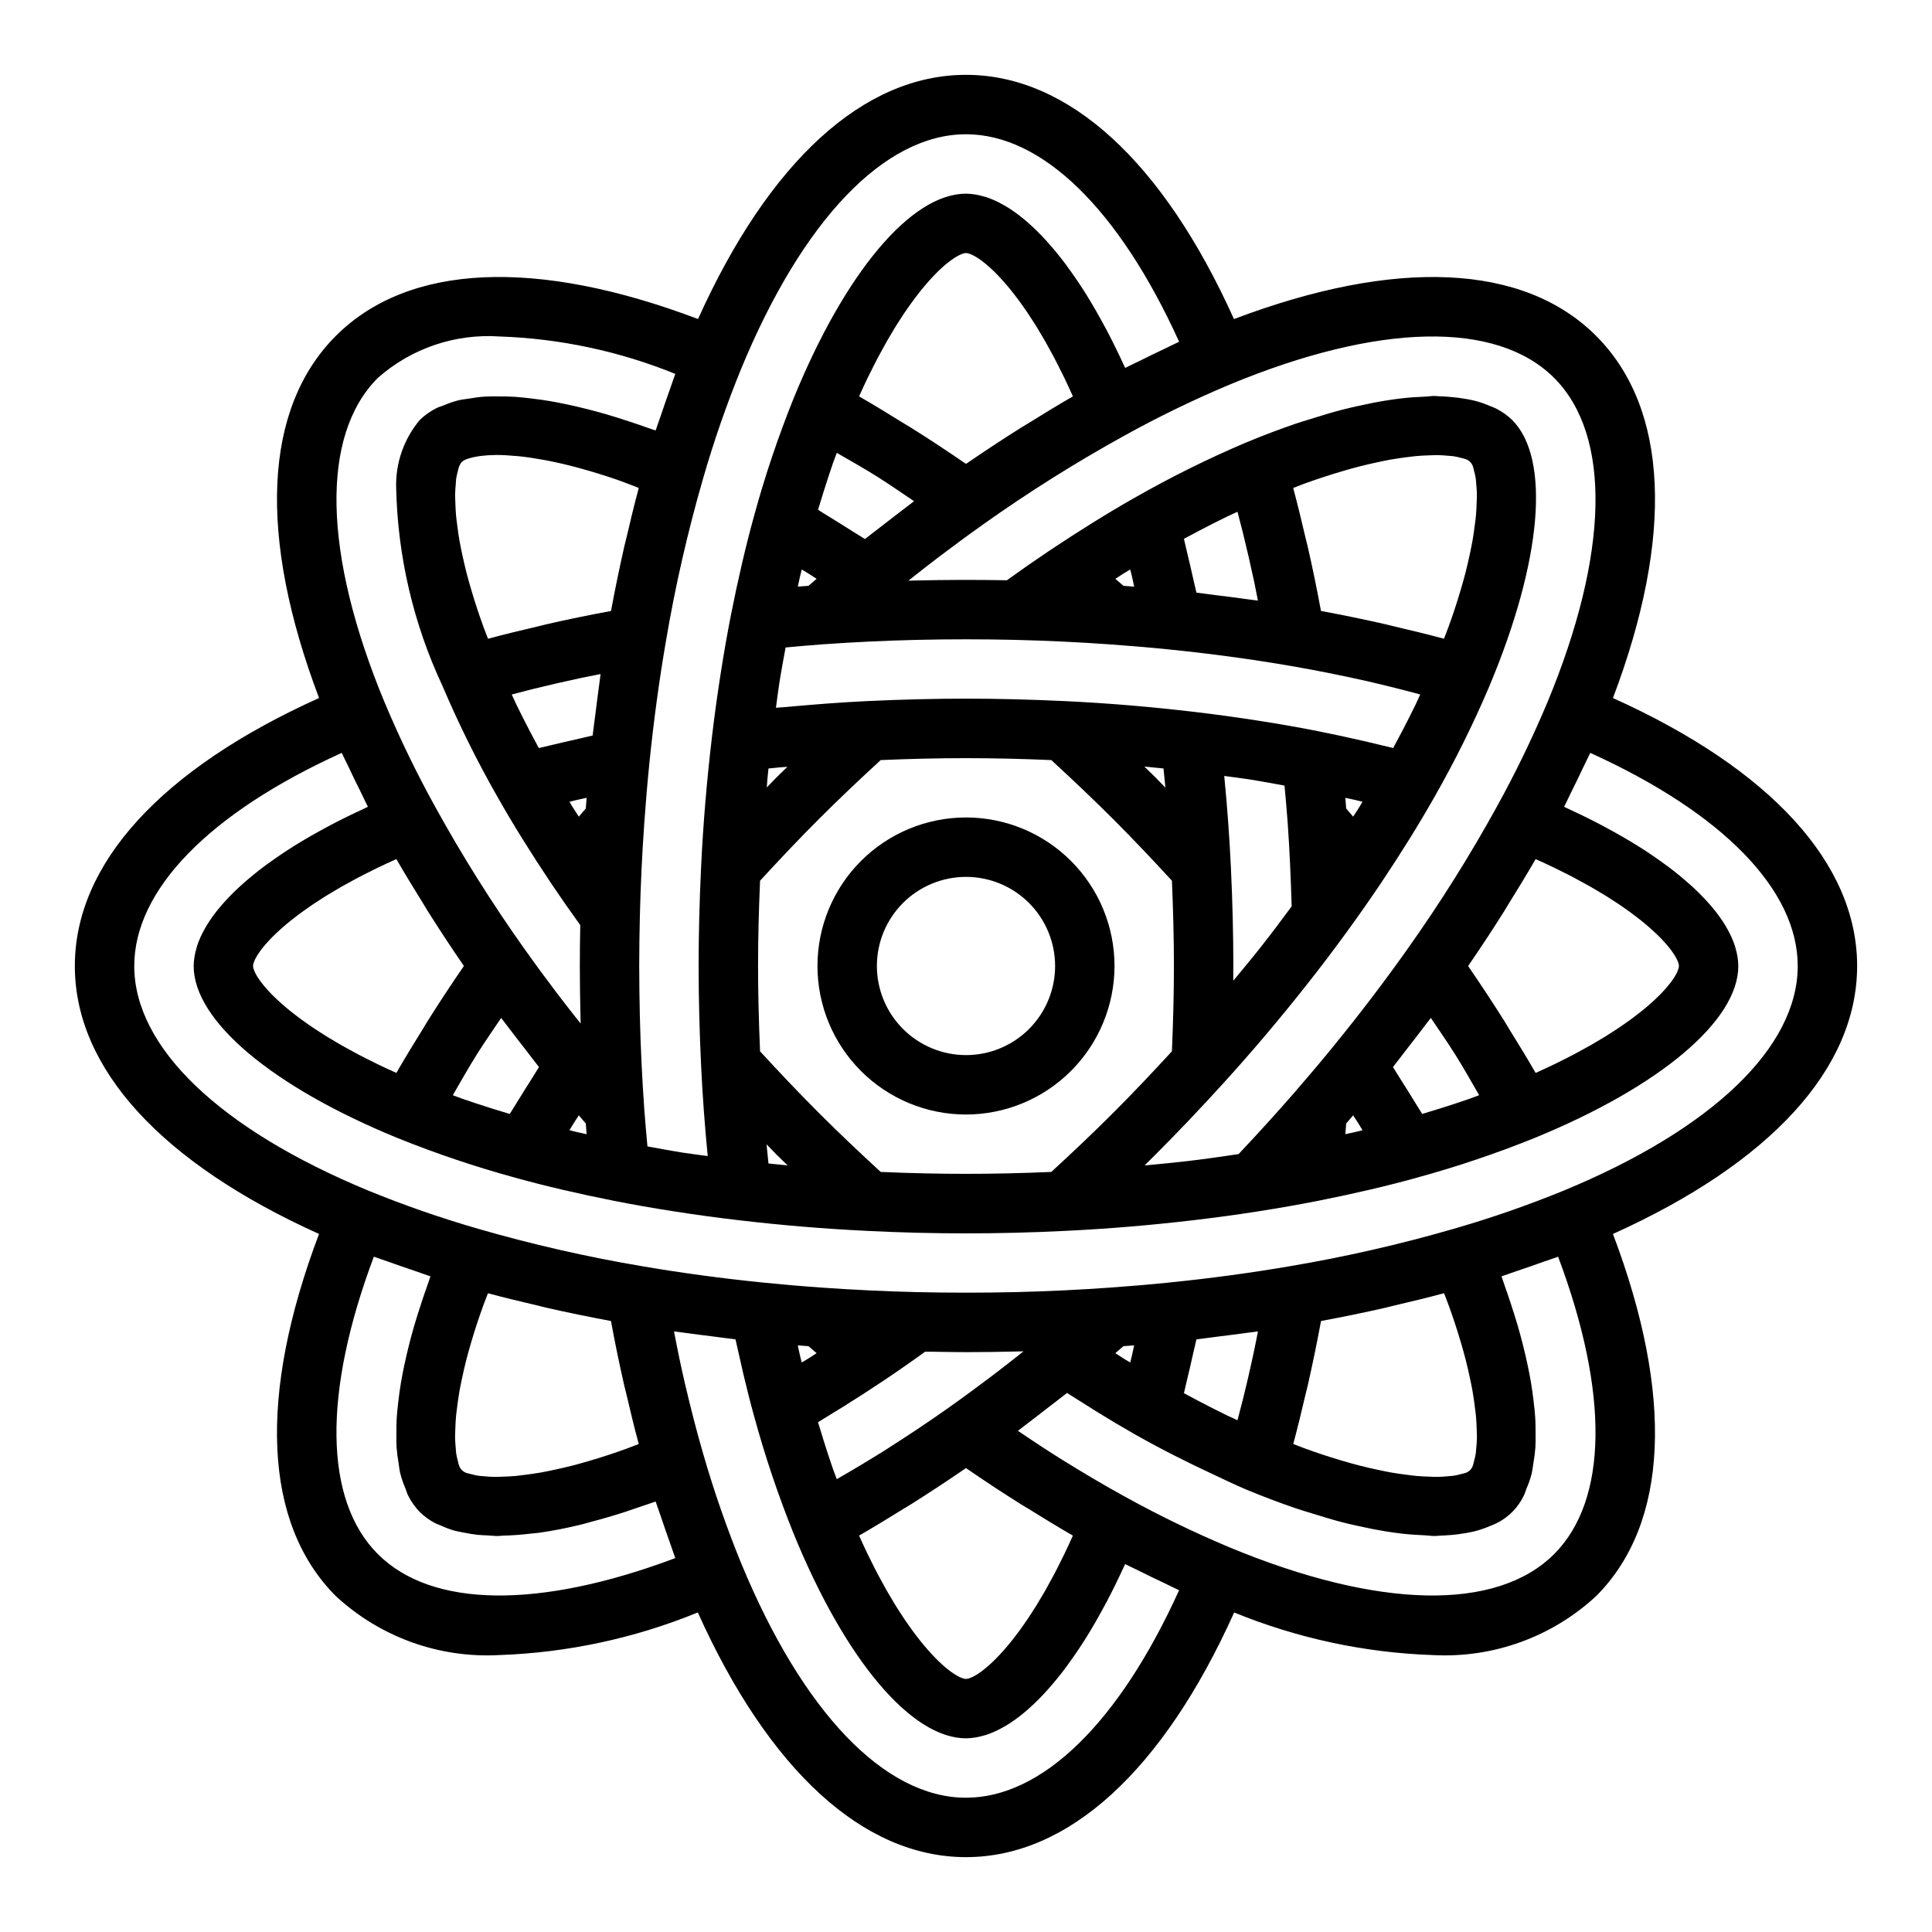
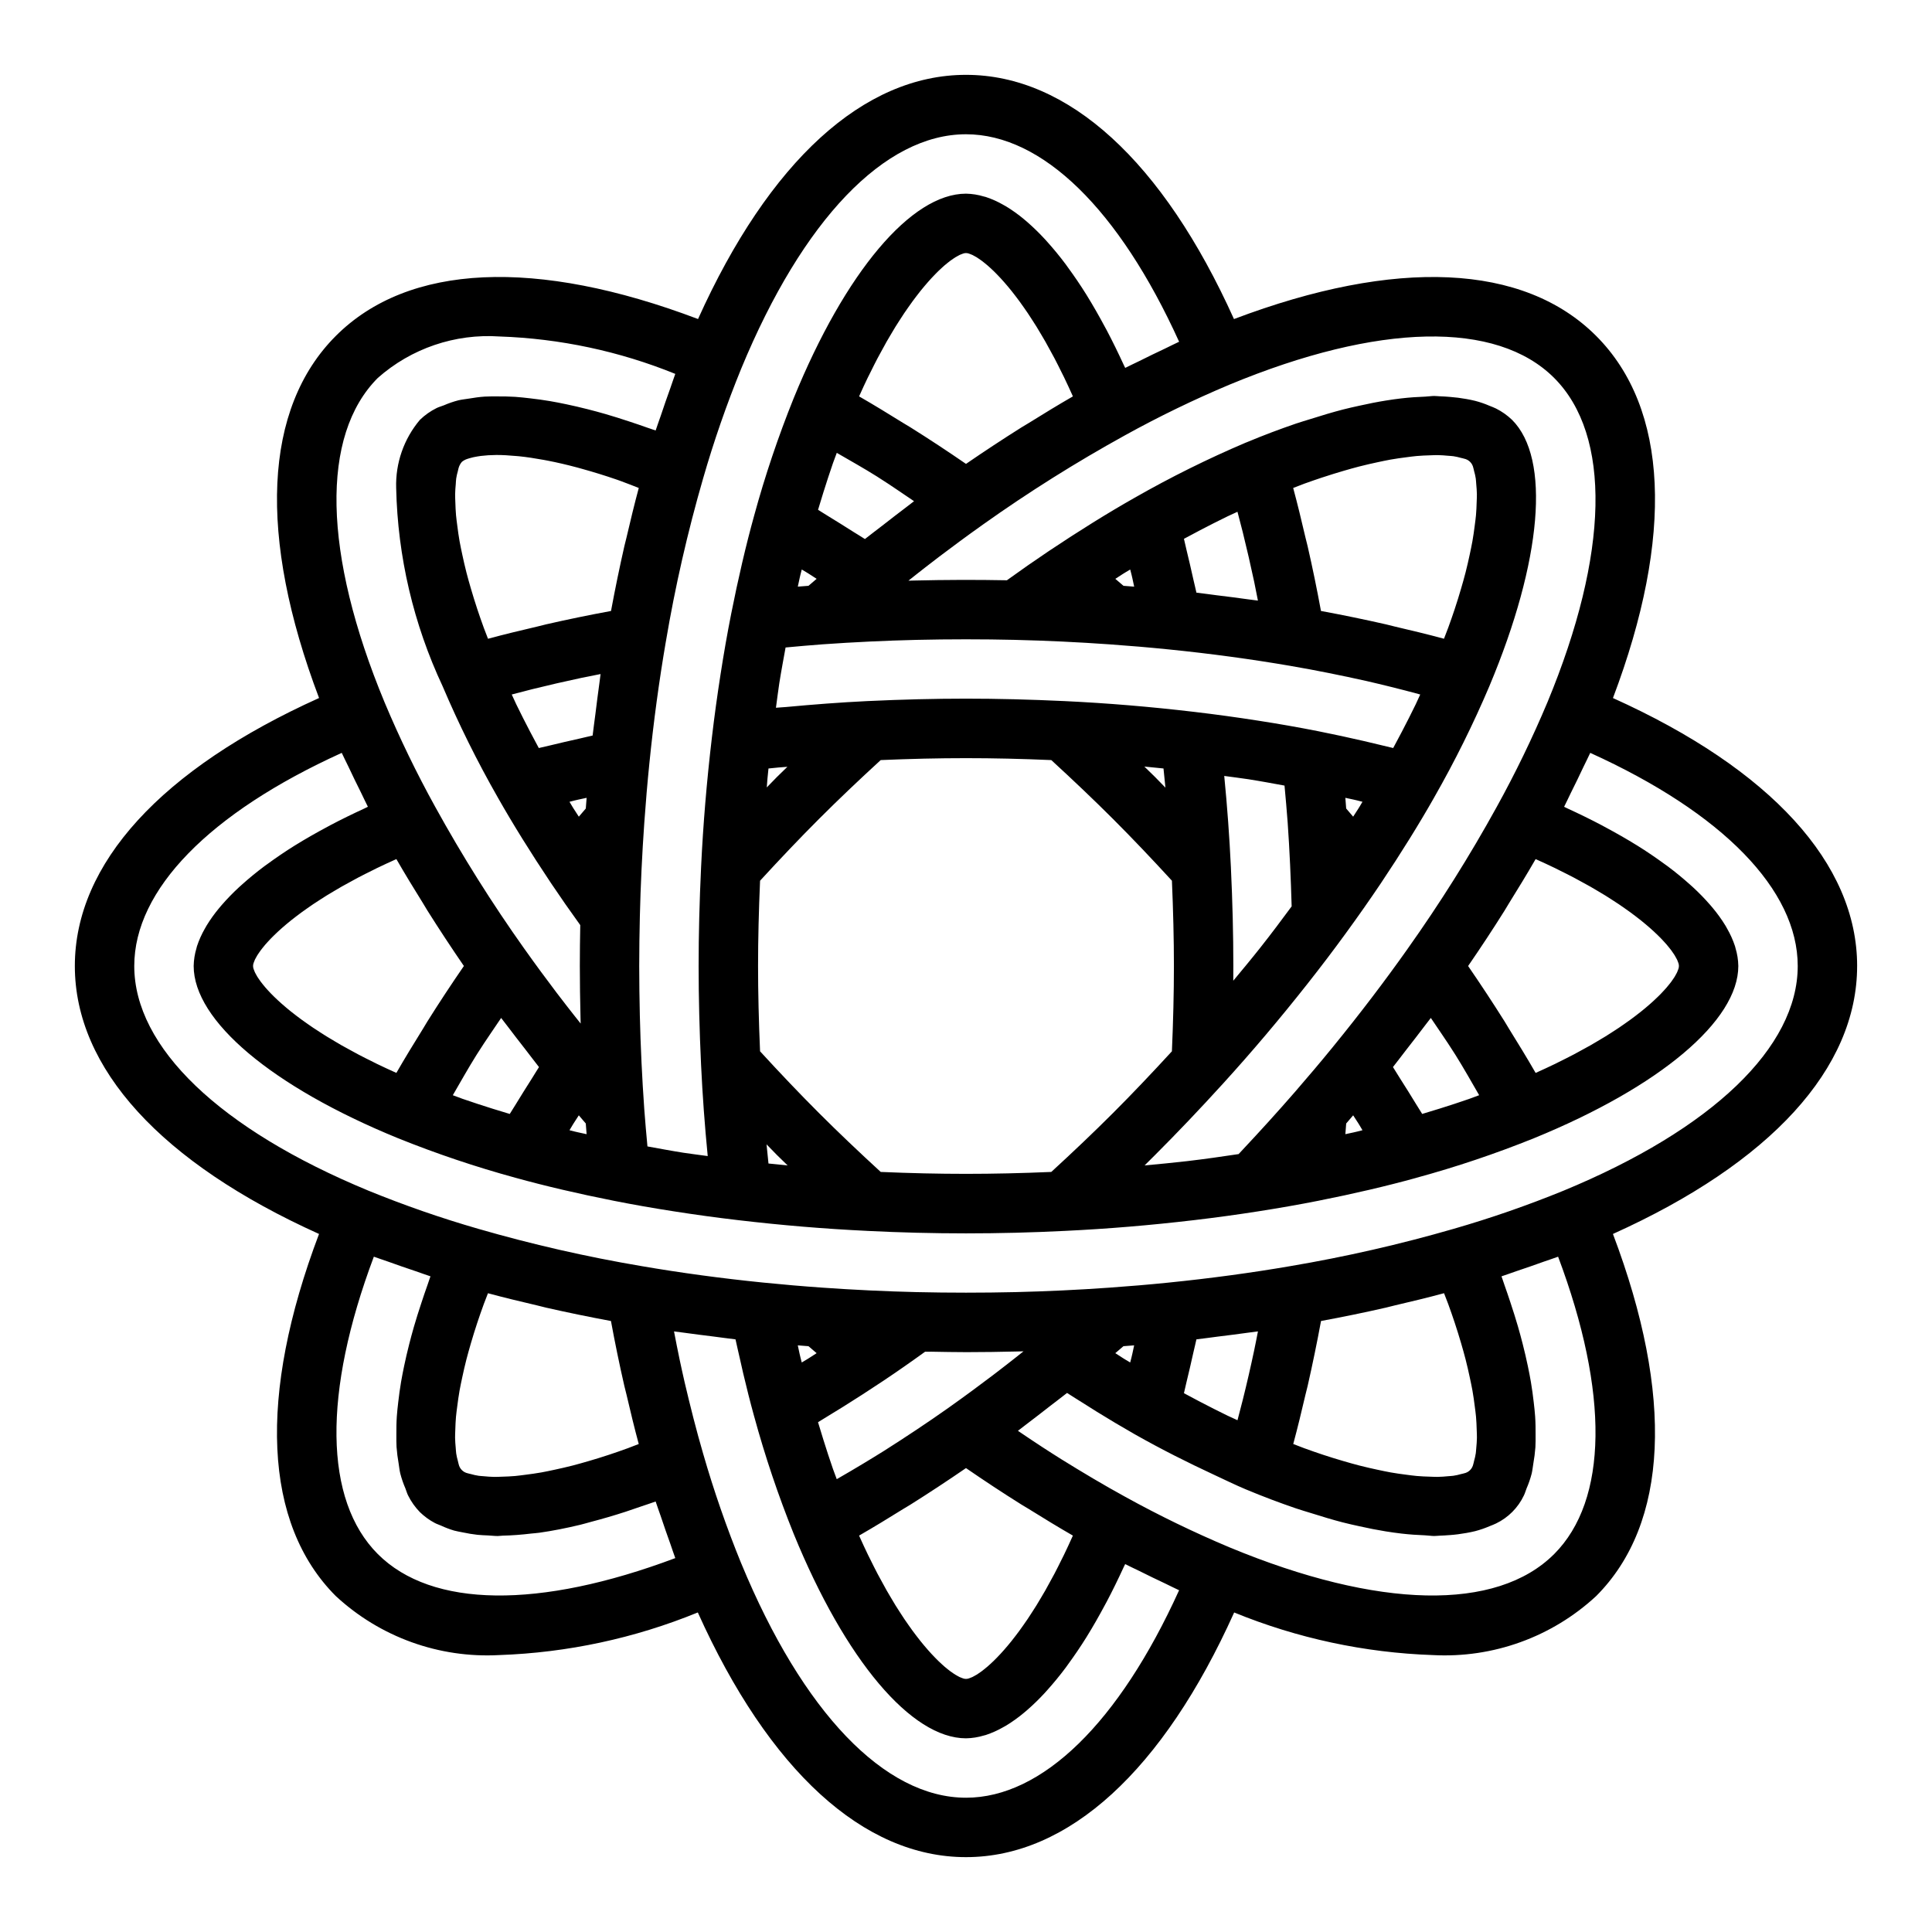
<svg xmlns="http://www.w3.org/2000/svg" fill="#000000" width="800px" height="800px" version="1.1" viewBox="144 144 512 512">
  <g>
    <path d="m636.16 400c0-27.137-22.922-52.172-64.711-71.012 16.227-42.871 14.73-76.793-4.461-95.977-19.184-19.188-53.094-20.684-95.973-4.457-18.844-41.793-43.879-64.719-71.016-64.719s-52.172 22.922-71.012 64.711c-42.871-16.227-76.785-14.727-95.977 4.461-19.191 19.184-20.688 53.102-4.457 95.973-41.793 18.844-64.719 43.879-64.719 71.02 0 27.137 22.922 52.172 64.711 71.012-16.227 42.871-14.73 76.789 4.461 95.977h0.004c11.719 10.855 27.344 16.492 43.293 15.621 18.07-0.625 35.887-4.449 52.625-11.293 18.848 41.871 43.906 64.844 71.07 64.844s52.223-22.973 71.07-64.84h-0.004c16.738 6.844 34.555 10.668 52.625 11.289 15.953 0.867 31.574-4.769 43.297-15.621 19.191-19.188 20.688-53.105 4.461-95.977 41.785-18.84 64.711-43.875 64.711-71.012zm-78.902-25.359c1.293 0.637 2.57 1.273 3.769 1.902 0.609 0.32 1.164 0.633 1.75 0.953 0.902 0.488 1.816 0.98 2.664 1.461 0.621 0.355 1.195 0.703 1.789 1.051 0.746 0.441 1.5 0.883 2.203 1.316 0.574 0.355 1.109 0.703 1.652 1.055 0.648 0.414 1.297 0.832 1.902 1.238 0.523 0.352 1.016 0.695 1.508 1.043 0.559 0.391 1.117 0.781 1.641 1.168 0.465 0.34 0.902 0.672 1.336 1.004 0.492 0.375 0.973 0.746 1.43 1.113 0.402 0.324 0.789 0.641 1.164 0.957 0.418 0.352 0.828 0.699 1.211 1.039 0.348 0.305 0.684 0.609 1.004 0.906 0.359 0.332 0.695 0.656 1.023 0.973 0.289 0.281 0.574 0.562 0.84 0.836 0.305 0.312 0.586 0.617 0.859 0.918 0.227 0.25 0.457 0.5 0.664 0.738 0.254 0.297 0.48 0.578 0.703 0.859 0.176 0.219 0.355 0.441 0.512 0.652 0.199 0.27 0.371 0.52 0.539 0.773 0.125 0.188 0.266 0.387 0.375 0.562 0.152 0.25 0.273 0.473 0.391 0.699 0.078 0.148 0.176 0.309 0.242 0.449h0.008c0.094 0.207 0.18 0.426 0.254 0.645 0.035 0.098 0.09 0.215 0.113 0.305 0.164 0.48 0.164 1 0 1.48-0.027 0.09-0.078 0.207-0.113 0.305v0.004c-0.074 0.219-0.16 0.434-0.254 0.645-0.062 0.137-0.16 0.293-0.234 0.441-0.121 0.23-0.242 0.461-0.398 0.715-0.105 0.168-0.234 0.355-0.355 0.535-0.176 0.262-0.355 0.523-0.562 0.809-0.148 0.199-0.32 0.41-0.488 0.621-0.227 0.289-0.465 0.578-0.727 0.887-0.199 0.23-0.418 0.473-0.641 0.715-0.281 0.309-0.574 0.625-0.891 0.953-0.25 0.258-0.523 0.527-0.797 0.793-0.34 0.336-0.699 0.676-1.078 1.023-0.305 0.281-0.621 0.566-0.949 0.855-0.406 0.359-0.832 0.723-1.273 1.094-0.355 0.301-0.723 0.602-1.105 0.906-0.477 0.383-0.98 0.773-1.496 1.164-0.414 0.316-0.828 0.633-1.27 0.953-0.551 0.402-1.137 0.812-1.727 1.227-0.465 0.324-0.926 0.648-1.418 0.98-0.645 0.434-1.336 0.875-2.027 1.32-0.508 0.324-1 0.648-1.531 0.977-0.746 0.461-1.547 0.93-2.344 1.398-0.551 0.324-1.078 0.645-1.656 0.973-0.895 0.508-1.855 1.027-2.812 1.543-0.539 0.293-1.051 0.582-1.609 0.875-1.281 0.672-2.641 1.352-4.027 2.035-0.297 0.148-0.566 0.289-0.867 0.438-1.656 0.801-3.394 1.605-5.199 2.414-2.231-3.887-4.625-7.793-7.051-11.699-0.406-0.652-0.762-1.297-1.172-1.945-3.082-4.898-6.305-9.793-9.668-14.688 3.367-4.891 6.59-9.785 9.664-14.688 0.422-0.672 0.793-1.336 1.211-2.008 2.414-3.887 4.797-7.773 7.016-11.637 1.801 0.805 3.539 1.609 5.188 2.406 0.383 0.184 0.734 0.371 1.117 0.562zm-31.703 63.141c-1.531 0.484-3.09 0.957-4.66 1.422-0.488-0.82-1.086-1.723-1.594-2.559-1.355-2.231-2.773-4.504-4.254-6.816-0.66-1.035-1.219-1.996-1.898-3.047 1.172-1.469 2.258-2.945 3.406-4.418 1.719-2.207 3.434-4.402 5.094-6.609 0.5-0.664 1.039-1.328 1.535-1.992 2.031 3.039 4.168 6.07 6.082 9.109 0.145 0.23 0.301 0.461 0.445 0.691 2.242 3.574 4.211 7.117 6.281 10.676-0.906 0.328-1.762 0.672-2.688 0.996-2.504 0.875-5.113 1.715-7.75 2.547zm-22.812 6.312c-0.707 0.164-1.492 0.312-2.207 0.473 0.074-0.941 0.148-1.891 0.219-2.832 0.621-0.719 1.234-1.441 1.848-2.16 0.426 0.676 0.918 1.398 1.336 2.066l0.332 0.535c0.289 0.465 0.516 0.883 0.801 1.344-0.477 0.113-0.895 0.238-1.375 0.352zm53.113-199.95c15.23 15.23 14.578 46.578-1.785 86.008v-0.004c-3.981 9.473-8.465 18.723-13.434 27.715-7.148 12.969-15.035 25.516-23.609 37.59l-0.004 0.012c-6.062 8.57-12.691 17.277-19.707 25.875l-0.008 0.016c-3.281 4.019-6.668 8.035-10.156 12.047-4.562 5.25-9.199 10.344-13.82 15.273-0.363 0.387-0.723 0.781-1.086 1.168-4.445 0.668-8.934 1.316-13.637 1.867-3.82 0.449-7.543 0.785-11.281 1.137 0.93-0.918 1.855-1.836 2.769-2.754 5.922-5.922 11.832-12.129 18.062-18.98 7.652-8.414 14.914-16.996 22.207-26.234 3.625-4.59 7.055-9.109 10.289-13.559 3.273-4.488 6.375-8.91 9.297-13.258l0.004-0.008c5.375-8.035 10.125-15.684 14.121-22.73l0.004-0.008h-0.004c5.445-9.531 10.328-19.375 14.625-29.48v-0.008c13.965-33.27 16.27-60.305 6.019-70.555-1.262-1.211-2.695-2.227-4.262-3.012-0.523-0.273-1.133-0.473-1.699-0.711-1.234-0.539-2.516-0.98-3.82-1.32-0.754-0.195-1.551-0.344-2.356-0.492-1.453-0.262-2.918-0.449-4.391-0.559-0.895-0.07-1.781-0.141-2.723-0.164-0.477-0.012-0.895-0.082-1.383-0.082-0.734 0-1.613 0.148-2.375 0.176-2.043 0.07-4.148 0.211-6.371 0.469-1.309 0.152-2.637 0.34-4.004 0.559-2.316 0.367-4.715 0.844-7.184 1.398-1.418 0.316-2.812 0.617-4.277 0.996-2.738 0.707-5.586 1.566-8.477 2.484-1.328 0.422-2.606 0.773-3.965 1.242-4.223 1.449-8.559 3.07-13.031 4.945l-0.242 0.09h-0.004c-10.105 4.297-19.953 9.184-29.488 14.629-7.051 3.996-14.699 8.75-22.738 14.125-3.644 2.445-7.34 5.019-11.094 7.731-8.078-0.156-16.285-0.129-24.344 0.062-0.582 0.012-1.164 0.027-1.746 0.043 1.52-1.199 3.035-2.422 4.559-3.594 1.176-0.906 2.356-1.828 3.531-2.719 3.769-2.852 7.535-5.633 11.277-8.285 0.145-0.102 0.289-0.211 0.43-0.312 12.07-8.578 24.621-16.461 37.586-23.613 8.992-4.969 18.242-9.453 27.711-13.43 39.426-16.367 70.777-17.02 86.012-1.789zm-181.78-0.277c0.191-0.391 0.375-0.742 0.566-1.125 0.637-1.293 1.273-2.57 1.902-3.769 0.32-0.609 0.633-1.164 0.953-1.75 0.488-0.902 0.98-1.816 1.461-2.664 0.355-0.621 0.703-1.195 1.051-1.789 0.441-0.746 0.883-1.5 1.316-2.203 0.355-0.574 0.703-1.109 1.055-1.652 0.414-0.648 0.832-1.297 1.238-1.902 0.352-0.523 0.695-1.016 1.043-1.508 0.391-0.559 0.781-1.117 1.168-1.641 0.34-0.465 0.672-0.902 1.004-1.336 0.375-0.492 0.746-0.973 1.113-1.43 0.324-0.402 0.641-0.789 0.957-1.164 0.352-0.418 0.699-0.828 1.039-1.211 0.305-0.348 0.609-0.684 0.906-1.004 0.332-0.359 0.656-0.695 0.973-1.023 0.281-0.289 0.562-0.574 0.836-0.84 0.312-0.305 0.617-0.586 0.918-0.859 0.25-0.227 0.5-0.457 0.738-0.664 0.297-0.254 0.578-0.48 0.859-0.703 0.219-0.176 0.441-0.355 0.652-0.512 0.27-0.199 0.52-0.371 0.773-0.539 0.188-0.125 0.387-0.266 0.562-0.375 0.25-0.152 0.473-0.273 0.699-0.391 0.148-0.078 0.309-0.176 0.449-0.242v-0.008c0.207-0.098 0.426-0.184 0.645-0.254 0.098-0.035 0.215-0.09 0.305-0.113v-0.004c0.48-0.164 1-0.164 1.48 0 0.09 0.027 0.207 0.082 0.305 0.113l0.004 0.004c0.219 0.07 0.434 0.156 0.645 0.254 0.141 0.066 0.301 0.16 0.449 0.242 0.227 0.121 0.449 0.238 0.699 0.391 0.176 0.109 0.375 0.25 0.562 0.375 0.25 0.168 0.504 0.34 0.773 0.539 0.207 0.156 0.43 0.336 0.652 0.512 0.281 0.223 0.562 0.449 0.859 0.703 0.238 0.207 0.492 0.434 0.742 0.664 0.301 0.273 0.602 0.555 0.918 0.859 0.273 0.266 0.555 0.551 0.836 0.84 0.316 0.324 0.641 0.664 0.973 1.023 0.297 0.32 0.602 0.656 0.906 1.004 0.34 0.387 0.688 0.793 1.039 1.211 0.316 0.375 0.633 0.762 0.957 1.164 0.363 0.453 0.738 0.938 1.113 1.43 0.332 0.434 0.664 0.871 1.004 1.336 0.383 0.523 0.773 1.082 1.168 1.641 0.348 0.492 0.691 0.984 1.043 1.508 0.406 0.605 0.824 1.258 1.238 1.902 0.352 0.543 0.699 1.078 1.055 1.652 0.434 0.703 0.875 1.457 1.316 2.203 0.352 0.594 0.699 1.164 1.051 1.789 0.484 0.848 0.973 1.762 1.461 2.664 0.316 0.586 0.633 1.141 0.953 1.75 0.629 1.199 1.266 2.477 1.902 3.769 0.188 0.383 0.375 0.734 0.566 1.125 0.797 1.652 1.602 3.387 2.406 5.188-3.871 2.223-7.762 4.606-11.656 7.027-0.664 0.414-1.32 0.777-1.984 1.195-4.894 3.082-9.793 6.305-14.691 9.668-4.891-3.367-9.785-6.59-14.688-9.664-0.672-0.422-1.336-0.793-2.008-1.211-3.887-2.414-7.773-4.797-11.637-7.016 0.801-1.797 1.602-3.531 2.402-5.184zm120.38 26.656c1.961-0.648 3.848-1.234 5.656-1.758 1.387-0.402 2.762-0.797 4.062-1.129 1.734-0.445 3.371-0.816 4.949-1.152 1.145-0.242 2.309-0.496 3.371-0.684 1.496-0.266 2.871-0.453 4.207-0.621 0.918-0.117 1.879-0.254 2.723-0.328 1.262-0.109 2.375-0.152 3.465-0.184 0.695-0.02 1.457-0.066 2.086-0.059 1.02 0.016 1.871 0.09 2.711 0.168 0.488 0.047 1.062 0.062 1.488 0.125l0.004 0.004c0.676 0.102 1.348 0.254 2.004 0.445 0.266 0.074 0.633 0.129 0.855 0.211 1.203 0.254 2.141 1.191 2.398 2.394 0.082 0.23 0.141 0.605 0.215 0.879 0.191 0.648 0.34 1.309 0.441 1.973 0.066 0.445 0.086 1.043 0.133 1.555 0.074 0.82 0.148 1.641 0.164 2.629 0.012 0.668-0.039 1.473-0.062 2.215-0.031 1.051-0.07 2.117-0.176 3.32-0.078 0.891-0.223 1.902-0.348 2.879-0.164 1.285-0.344 2.598-0.598 4.031-0.195 1.121-0.465 2.344-0.719 3.555-0.324 1.52-0.68 3.09-1.105 4.754-0.344 1.352-0.758 2.781-1.176 4.227-0.512 1.762-1.082 3.598-1.711 5.5-0.523 1.582-1.098 3.223-1.711 4.902-0.336 0.93-0.75 1.938-1.113 2.898-4.258-1.152-8.641-2.203-13.051-3.234-0.793-0.184-1.547-0.398-2.348-0.582-5.633-1.281-11.367-2.465-17.199-3.543-1.074-5.836-2.254-11.57-3.547-17.207-0.18-0.785-0.391-1.527-0.574-2.312-1.031-4.418-2.086-8.809-3.242-13.078 0.977-0.371 2-0.789 2.941-1.133 1.652-0.59 3.258-1.152 4.805-1.664zm-42.117 77.137c0.18 1.695 0.352 3.394 0.512 5.074-0.918-0.93-1.844-1.91-2.758-2.828s-1.898-1.84-2.828-2.758c1.68 0.156 3.379 0.328 5.074 0.508zm18.492 56.246c0.008-1.312 0.016-2.613 0.016-3.906 0-8.32-0.211-16.891-0.648-26.191-0.383-8.062-0.965-16.043-1.762-24.176 2.129 0.301 4.352 0.555 6.434 0.879 3.285 0.516 6.383 1.109 9.539 1.676 0.289 3.258 0.605 6.496 0.836 9.801 0.523 7.414 0.84 14.855 1.055 22.207-2.664 3.606-5.367 7.227-8.289 10.922-2.391 3.027-4.785 5.891-7.18 8.785zm32.863-47.777c0.48 0.113 0.898 0.234 1.375 0.352-0.281 0.461-0.512 0.883-0.801 1.348l-0.328 0.523c-0.418 0.672-0.91 1.395-1.34 2.074-0.613-0.719-1.227-1.438-1.848-2.16-0.07-0.945-0.145-1.891-0.219-2.832 0.719 0.16 1.504 0.309 2.207 0.473zm-36.91-54.332c-1.914-0.238-3.789-0.523-5.719-0.738-0.258-1.215-0.543-2.285-0.805-3.473-0.602-2.711-1.211-5.348-1.836-7.906-0.227-0.934-0.438-1.977-0.668-2.887 1.449-0.781 2.887-1.555 4.316-2.297 2.457-1.277 4.902-2.531 7.301-3.688 0.871-0.422 1.707-0.777 2.57-1.184 0.473 1.793 0.949 3.582 1.402 5.406 1.062 4.289 2.066 8.648 3.012 13.078 0.352 1.668 0.672 3.367 1.008 5.055-0.832-0.121-1.699-0.211-2.535-0.328-2.66-0.379-5.348-0.711-8.043-1.043zm-25.156-5.727 0.559-0.348c0.461-0.285 0.875-0.512 1.332-0.793 0.113 0.477 0.238 0.895 0.352 1.379l0.223 0.953c0.164 0.707 0.312 1.492 0.473 2.207-0.941-0.074-1.891-0.148-2.832-0.219-0.719-0.621-1.441-1.238-2.16-1.848 0.676-0.434 1.391-0.922 2.055-1.336zm-28.504 17.508c8.203 0.195 16.574 0.594 24.879 1.18 5.301 0.371 10.539 0.82 15.715 1.344 11.035 1.113 21.887 2.582 32.246 4.363 6.891 1.18 13.621 2.555 20.234 4.027 2.066 0.461 4.07 0.973 6.106 1.461 2.742 0.656 5.391 1.383 8.07 2.094-0.406 0.867-0.766 1.711-1.188 2.586-1.148 2.379-2.394 4.809-3.66 7.246-0.75 1.441-1.527 2.894-2.316 4.356-1.34-0.34-2.785-0.664-4.172-0.996-1.172-0.281-2.32-0.562-3.523-0.84-3.945-0.906-8-1.793-12.254-2.637-5.133-1.016-10.449-1.949-15.957-2.801-5.445-0.852-11.066-1.625-16.855-2.309-11.684-1.375-22.891-2.309-34.262-2.852-9.301-0.438-17.867-0.652-26.188-0.652s-16.891 0.211-26.191 0.648c-7.188 0.344-14.348 0.902-21.566 1.574-0.875 0.082-1.73 0.105-2.609 0.191 0.301-2.129 0.555-4.356 0.879-6.434 0.516-3.285 1.109-6.383 1.676-9.539 3.258-0.289 6.496-0.605 9.801-0.836 8.305-0.59 16.68-0.984 24.875-1.18 8.699-0.199 17.57-0.199 26.262 0zm-54.863-14.332c-0.945 0.07-1.891 0.145-2.832 0.219 0.16-0.715 0.309-1.5 0.473-2.203l0.223-0.965c0.113-0.48 0.234-0.895 0.348-1.371 0.461 0.281 0.879 0.512 1.344 0.801l0.535 0.332c0.668 0.418 1.391 0.906 2.066 1.336-0.715 0.613-1.434 1.227-2.156 1.848zm-10.875 51.086c0.09-0.891 0.176-1.781 0.27-2.672 0.898-0.094 1.793-0.18 2.688-0.27 0.781-0.078 1.547-0.105 2.324-0.18-0.91 0.895-1.867 1.801-2.766 2.695-0.895 0.895-1.801 1.855-2.695 2.766 0.074-0.789 0.102-1.559 0.18-2.344zm30.406-67.012c-1.527 1.188-3.055 2.316-4.578 3.531-1.051-0.684-2.012-1.242-3.047-1.898-2.316-1.477-4.59-2.894-6.816-4.254-0.836-0.508-1.738-1.105-2.559-1.594 0.465-1.562 0.934-3.117 1.418-4.641 0.836-2.641 1.676-5.258 2.551-7.773 0.324-0.926 0.668-1.777 0.996-2.684 3.547 2.062 7.074 4.023 10.641 6.262 0.262 0.164 0.527 0.344 0.789 0.512 3.012 1.898 6.027 4.023 9.043 6.039-0.695 0.52-1.391 1.086-2.09 1.609-2.117 1.59-4.227 3.238-6.348 4.891zm-30.137 169.02c-0.18-1.695-0.352-3.394-0.512-5.074 0.918 0.93 1.844 1.91 2.758 2.828 0.914 0.918 1.898 1.84 2.828 2.758-1.68-0.16-3.379-0.332-5.074-0.512zm29.738 2.231c-5.82-5.344-11.238-10.488-16.359-15.609-5.121-5.117-10.27-10.535-15.609-16.355-0.34-7.934-0.531-15.41-0.531-22.605s0.191-14.676 0.531-22.605c5.344-5.82 10.488-11.238 15.609-16.359s10.539-10.27 16.359-15.609c15.816-0.676 29.398-0.68 45.211 0 5.82 5.344 11.238 10.488 16.359 15.609s10.27 10.539 15.609 16.359c0.336 7.93 0.527 15.41 0.527 22.605s-0.191 14.672-0.531 22.605c-5.344 5.82-10.488 11.238-15.609 16.359-5.121 5.121-10.539 10.27-16.359 15.609-15.816 0.676-29.395 0.676-45.207 0zm22.605-274.99c20.211 0 40.57 19.926 56.48 54.984-1.188 0.535-2.438 1.203-3.641 1.766-2.285 1.07-4.582 2.184-6.91 3.352-1.258 0.629-2.465 1.156-3.734 1.812-0.117-0.258-0.242-0.477-0.359-0.73-1.48-3.215-2.992-6.312-4.531-9.23-0.141-0.266-0.285-0.516-0.426-0.781-1.598-2.988-3.223-5.84-4.867-8.492l-0.062-0.109c-1.641-2.633-3.301-5.059-4.969-7.336-0.18-0.25-0.363-0.512-0.543-0.758-1.594-2.133-3.191-4.066-4.797-5.859-0.254-0.285-0.512-0.578-0.766-0.855l-0.008-0.004c-1.484-1.609-3.055-3.137-4.707-4.574-0.273-0.234-0.543-0.465-0.816-0.691-1.473-1.23-3.035-2.352-4.676-3.352-0.242-0.148-0.484-0.27-0.727-0.406v-0.004c-1.484-0.859-3.055-1.566-4.684-2.109-0.164-0.051-0.324-0.078-0.488-0.125v0.004c-1.547-0.477-3.152-0.73-4.769-0.758-14.496 0-31.984 20.75-45.641 54.152-4.106 10.184-7.613 20.598-10.504 31.191-2.164 7.816-4.215 16.59-6.094 26.07-1.016 5.133-1.949 10.449-2.801 15.953-0.852 5.453-1.629 11.059-2.309 16.859-1.375 11.684-2.309 22.895-2.852 34.258v0.004c-0.438 9.297-0.652 17.863-0.652 26.188 0 8.32 0.211 16.891 0.648 26.191 0.383 8.066 0.965 16.047 1.762 24.176-2.129-0.301-4.356-0.555-6.434-0.879-3.285-0.516-6.383-1.109-9.539-1.676-0.289-3.258-0.605-6.496-0.836-9.801-0.59-8.305-0.984-16.68-1.18-24.875-0.094-4.356-0.164-8.727-0.164-13.137 0-4.414 0.07-8.781 0.168-13.125 0.195-8.203 0.594-16.574 1.18-24.879 0.371-5.301 0.82-10.539 1.344-15.715 1.113-11.035 2.582-21.887 4.363-32.246l0.004-0.004c2.465-14.602 5.766-29.051 9.883-43.277 2.844-9.871 6.215-19.582 10.098-29.09 16.312-39.453 38.016-62.082 59.555-62.082zm-102.74 264.51-0.965-0.223c-0.48-0.113-0.895-0.234-1.371-0.348 0.281-0.461 0.512-0.879 0.801-1.344l0.332-0.535c0.418-0.668 0.906-1.391 1.336-2.066 0.613 0.719 1.227 1.441 1.848 2.16 0.07 0.945 0.145 1.891 0.219 2.832-0.715-0.164-1.496-0.312-2.199-0.477zm-54.277-18.613c-1.387-0.68-2.746-1.359-4.027-2.035-0.562-0.293-1.07-0.582-1.609-0.875-0.957-0.516-1.918-1.035-2.812-1.543-0.582-0.332-1.117-0.656-1.672-0.984-0.789-0.465-1.582-0.93-2.32-1.387-0.539-0.332-1.035-0.656-1.547-0.984-0.688-0.441-1.375-0.883-2.016-1.312-0.492-0.332-0.953-0.656-1.418-0.98-0.59-0.414-1.176-0.824-1.727-1.227-0.441-0.324-0.855-0.637-1.27-0.953-0.516-0.395-1.02-0.785-1.496-1.164-0.383-0.305-0.746-0.609-1.105-0.906-0.441-0.371-0.871-0.734-1.273-1.094-0.328-0.289-0.645-0.574-0.949-0.855-0.379-0.348-0.734-0.691-1.078-1.023-0.273-0.27-0.543-0.535-0.797-0.793-0.316-0.324-0.609-0.641-0.891-0.953-0.219-0.242-0.441-0.48-0.641-0.715-0.262-0.305-0.496-0.594-0.723-0.879-0.168-0.211-0.344-0.43-0.496-0.633-0.207-0.277-0.383-0.539-0.555-0.793-0.121-0.184-0.258-0.371-0.363-0.543-0.156-0.254-0.277-0.484-0.398-0.711-0.078-0.145-0.172-0.305-0.234-0.441l-0.004-0.004c-0.098-0.211-0.184-0.426-0.258-0.648-0.035-0.098-0.09-0.215-0.113-0.305-0.164-0.48-0.164-1 0-1.48 0.027-0.09 0.082-0.207 0.113-0.305 0.074-0.223 0.16-0.438 0.258-0.648 0.066-0.141 0.16-0.301 0.242-0.449 0.121-0.227 0.238-0.449 0.391-0.699 0.109-0.176 0.25-0.375 0.375-0.562 0.168-0.25 0.34-0.504 0.539-0.773 0.156-0.207 0.336-0.43 0.512-0.652 0.223-0.281 0.449-0.562 0.703-0.859 0.207-0.238 0.434-0.492 0.664-0.738 0.273-0.301 0.555-0.602 0.859-0.918 0.266-0.273 0.551-0.555 0.84-0.836 0.324-0.316 0.664-0.641 1.023-0.973 0.32-0.297 0.656-0.602 1.004-0.906 0.387-0.34 0.793-0.688 1.211-1.039 0.375-0.316 0.762-0.633 1.164-0.957 0.453-0.363 0.938-0.738 1.43-1.113 0.434-0.332 0.871-0.664 1.336-1.004 0.523-0.383 1.082-0.773 1.641-1.168 0.492-0.348 0.984-0.691 1.508-1.043 0.605-0.406 1.258-0.824 1.902-1.238 0.543-0.352 1.078-0.699 1.652-1.055 0.703-0.434 1.457-0.875 2.203-1.316 0.594-0.352 1.164-0.699 1.789-1.051 0.848-0.484 1.762-0.973 2.664-1.461 0.586-0.316 1.141-0.633 1.75-0.953 1.199-0.629 2.477-1.266 3.769-1.902 0.383-0.188 0.734-0.375 1.125-0.566 1.652-0.797 3.387-1.602 5.188-2.406 2.223 3.871 4.606 7.762 7.027 11.656 0.414 0.664 0.777 1.32 1.195 1.984 3.082 4.894 6.305 9.793 9.668 14.691-3.367 4.891-6.59 9.785-9.668 14.688-0.41 0.652-0.77 1.297-1.172 1.945-2.426 3.906-4.82 7.812-7.051 11.699-1.805-0.809-3.547-1.613-5.199-2.414-0.301-0.145-0.566-0.285-0.863-0.434zm21.918-154.67c0.102-0.668 0.25-1.328 0.441-1.977 0.074-0.273 0.133-0.648 0.215-0.879 0.172-0.57 0.461-1.098 0.848-1.551 0.426-0.352 0.914-0.617 1.438-0.785 0.184-0.07 0.418-0.129 0.629-0.195h0.004c0.668-0.195 1.344-0.348 2.031-0.453 0.301-0.051 0.594-0.102 0.926-0.141 1.289-0.156 2.59-0.238 3.891-0.246l0.168-0.008c1.586-0.004 3.422 0.098 5.422 0.285 0.234 0.023 0.449 0.035 0.688 0.059 1.965 0.203 4.148 0.531 6.5 0.961 0.375 0.07 0.75 0.137 1.137 0.215 2.387 0.465 4.965 1.059 7.738 1.801 0.438 0.117 0.895 0.25 1.344 0.375 2.887 0.801 5.945 1.734 9.238 2.871 0.34 0.117 0.707 0.262 1.051 0.379 1.469 0.516 3.125 1.207 4.672 1.797-1.156 4.281-2.215 8.688-3.25 13.117-0.18 0.766-0.387 1.492-0.559 2.262-1.281 5.641-2.465 11.379-3.547 17.219-5.836 1.074-11.57 2.254-17.207 3.547-0.785 0.18-1.527 0.391-2.312 0.574-4.418 1.031-8.812 2.086-13.078 3.242-0.359-0.949-0.77-1.945-1.102-2.863-0.617-1.699-1.199-3.359-1.727-4.957-0.625-1.891-1.191-3.715-1.699-5.461-0.422-1.453-0.836-2.894-1.18-4.25-0.422-1.66-0.781-3.223-1.102-4.738-0.258-1.215-0.523-2.441-0.723-3.566-0.25-1.43-0.434-2.742-0.594-4.027-0.125-0.977-0.27-1.992-0.348-2.883-0.105-1.207-0.145-2.269-0.176-3.32-0.023-0.742-0.074-1.547-0.062-2.215 0.016-0.988 0.09-1.809 0.164-2.629 0.035-0.52 0.055-1.113 0.121-1.559zm1.785 164.43c-0.926-0.324-1.777-0.668-2.684-0.996 2.07-3.559 4.039-7.102 6.281-10.676 0.145-0.23 0.301-0.461 0.445-0.691 1.914-3.035 4.051-6.07 6.082-9.109 0.504 0.676 1.051 1.348 1.559 2.023 1.629 2.16 3.305 4.312 4.988 6.473 1.176 1.508 2.285 3.016 3.484 4.523-0.684 1.051-1.242 2.012-1.898 3.047-1.477 2.316-2.894 4.59-4.254 6.816-0.508 0.836-1.105 1.738-1.594 2.559-1.562-0.465-3.117-0.934-4.641-1.418-2.637-0.836-5.254-1.676-7.769-2.555zm31.418-111.6c1.668-0.352 3.367-0.672 5.055-1.008-0.125 0.848-0.215 1.727-0.332 2.578-0.371 2.637-0.699 5.301-1.031 7.973-0.238 1.926-0.523 3.809-0.742 5.746-1.215 0.258-2.285 0.543-3.473 0.805-2.711 0.602-5.348 1.211-7.906 1.836-0.934 0.227-1.977 0.438-2.887 0.668-0.781-1.449-1.555-2.887-2.297-4.316-1.277-2.457-2.531-4.902-3.688-7.301-0.422-0.871-0.777-1.707-1.184-2.57 1.793-0.473 3.582-0.949 5.406-1.402 4.289-1.062 8.648-2.066 13.078-3.008zm-2.039 34.734-0.348-0.559c-0.285-0.461-0.512-0.875-0.793-1.332 0.477-0.113 0.895-0.238 1.379-0.352l0.953-0.223c0.707-0.164 1.492-0.312 2.207-0.473-0.074 0.941-0.148 1.891-0.219 2.832-0.621 0.719-1.238 1.441-1.848 2.16-0.43-0.676-0.918-1.395-1.332-2.059zm-51.926-114.23c8.852-7.82 20.465-11.773 32.246-10.973 15.988 0.543 31.754 3.898 46.574 9.914-0.453 1.207-0.867 2.547-1.312 3.781-0.863 2.391-1.707 4.816-2.535 7.309-0.445 1.332-0.926 2.555-1.359 3.914-0.742-0.277-1.43-0.473-2.16-0.738-1.672-0.602-3.293-1.141-4.918-1.68-2.106-0.695-4.18-1.355-6.207-1.941-1.598-0.461-3.152-0.879-4.699-1.273-1.945-0.496-3.836-0.934-5.691-1.324-1.488-0.312-2.949-0.602-4.379-0.844-1.785-0.301-3.492-0.527-5.18-0.723-1.34-0.152-2.68-0.309-3.953-0.395-1.633-0.109-3.16-0.117-4.684-0.117-1.16 0.004-2.34-0.02-3.43 0.051-1.492 0.094-2.844 0.312-4.199 0.531-0.934 0.148-1.922 0.25-2.789 0.457h-0.004c-1.309 0.34-2.586 0.781-3.824 1.32-0.633 0.258-1.359 0.438-1.941 0.734h0.004c-1.629 0.805-3.121 1.863-4.426 3.129-4.25 5.039-6.488 11.469-6.281 18.059 0.398 18.168 4.59 36.051 12.301 52.504 4.297 10.105 9.184 19.953 14.629 29.492 3.996 7.051 8.75 14.699 14.125 22.738 2.445 3.644 5.019 7.34 7.731 11.094-0.07 3.594-0.113 7.203-0.113 10.84 0 4.535 0.07 9.027 0.176 13.504 0.012 0.582 0.027 1.164 0.043 1.746-1.199-1.52-2.422-3.035-3.594-4.559-0.906-1.176-1.828-2.356-2.719-3.531-2.852-3.769-5.633-7.535-8.285-11.277-0.102-0.145-0.211-0.289-0.312-0.43-8.578-12.074-16.461-24.621-23.613-37.59-4.969-8.988-9.453-18.238-13.43-27.711-16.367-39.434-17.016-70.781-1.789-86.012zm0 311.71c-14.293-14.293-14.598-42.777-1.062-78.82 1.207 0.453 2.547 0.867 3.781 1.312 2.391 0.863 4.816 1.707 7.309 2.535 1.332 0.445 2.555 0.926 3.914 1.359-0.277 0.742-0.477 1.434-0.742 2.168-0.598 1.652-1.129 3.262-1.664 4.875-0.707 2.133-1.375 4.234-1.969 6.289-0.453 1.562-0.859 3.082-1.246 4.598-0.508 1.988-0.957 3.926-1.355 5.824-0.301 1.441-0.578 2.856-0.816 4.238-0.312 1.844-0.547 3.606-0.746 5.344-0.148 1.289-0.297 2.574-0.379 3.805-0.113 1.688-0.125 3.266-0.117 4.832 0.004 1.113-0.02 2.25 0.047 3.301h0.004c0.109 1.449 0.293 2.894 0.547 4.328 0.145 0.895 0.238 1.844 0.441 2.672 0.348 1.344 0.801 2.652 1.352 3.926 0.246 0.602 0.418 1.293 0.703 1.848 0.809 1.633 1.863 3.129 3.133 4.434 1.184 1.152 2.527 2.129 3.988 2.898 0.488 0.266 1.09 0.441 1.617 0.68 1.129 0.527 2.297 0.969 3.492 1.324 0.727 0.203 1.539 0.324 2.316 0.484 1.266 0.273 2.547 0.484 3.832 0.629 0.914 0.094 1.887 0.129 2.852 0.172 0.859 0.039 1.637 0.152 2.539 0.152 0.406 0 0.902-0.09 1.316-0.098 2.414-0.047 4.977-0.246 7.652-0.566 0.699-0.082 1.34-0.102 2.055-0.207 3.445-0.488 7.082-1.203 10.883-2.117 0.953-0.23 1.961-0.539 2.934-0.797 2.941-0.77 5.949-1.645 9.062-2.656 1.379-0.449 2.769-0.934 4.18-1.426 1.266-0.445 2.473-0.801 3.762-1.285 0.434 1.359 0.914 2.582 1.359 3.914 0.832 2.492 1.672 4.918 2.535 7.309 0.445 1.234 0.855 2.574 1.312 3.781-36.047 13.535-64.527 13.23-78.82-1.059zm44.555-65.32c5.641 1.281 11.379 2.465 17.219 3.547 1.074 5.836 2.254 11.57 3.547 17.207 0.18 0.785 0.391 1.527 0.574 2.312 1.031 4.418 2.086 8.812 3.242 13.078-0.953 0.363-1.953 0.77-2.875 1.105-1.691 0.613-3.344 1.195-4.934 1.719-1.906 0.629-3.738 1.199-5.5 1.707-1.438 0.418-2.867 0.824-4.211 1.172-1.68 0.43-3.266 0.789-4.797 1.117-1.191 0.254-2.398 0.516-3.504 0.711-1.461 0.258-2.801 0.441-4.106 0.605-0.949 0.117-1.934 0.262-2.801 0.34-1.242 0.109-2.34 0.148-3.418 0.18-0.707 0.02-1.48 0.07-2.117 0.059-1.027-0.016-1.887-0.09-2.734-0.172-0.477-0.047-1.039-0.062-1.457-0.125v-0.004c-0.695-0.105-1.383-0.258-2.055-0.457-0.25-0.07-0.594-0.121-0.805-0.195l-0.004-0.004c-1.203-0.254-2.141-1.195-2.402-2.398-0.082-0.23-0.141-0.605-0.215-0.879-0.191-0.648-0.336-1.309-0.441-1.973-0.066-0.445-0.086-1.043-0.133-1.555-0.074-0.82-0.148-1.641-0.164-2.629-0.012-0.668 0.039-1.473 0.062-2.215 0.031-1.051 0.07-2.113 0.176-3.32 0.078-0.891 0.223-1.906 0.348-2.883 0.164-1.281 0.344-2.594 0.594-4.027 0.199-1.121 0.465-2.352 0.723-3.566 0.32-1.516 0.68-3.078 1.102-4.738 0.348-1.355 0.762-2.797 1.18-4.25 0.508-1.75 1.074-3.57 1.699-5.461 0.527-1.598 1.109-3.258 1.727-4.957 0.332-0.918 0.742-1.914 1.102-2.863 4.281 1.156 8.688 2.215 13.117 3.25 0.77 0.18 1.496 0.387 2.266 0.562zm111.3 11.801c4.535 0 9.027-0.07 13.504-0.176 0.582-0.012 1.164-0.027 1.746-0.043-1.52 1.199-3.035 2.422-4.559 3.594-1.176 0.906-2.356 1.828-3.531 2.719-3.769 2.852-7.535 5.633-11.277 8.285-0.145 0.102-0.289 0.211-0.43 0.312-5.715 4.043-11.449 7.832-17.172 11.469-1.77 1.125-3.535 2.168-5.305 3.254-2.414 1.48-4.812 2.848-7.219 4.246-0.328-0.906-0.672-1.762-0.996-2.688-0.875-2.504-1.711-5.113-2.543-7.75-0.484-1.531-0.953-3.09-1.422-4.66 1.215-0.723 2.496-1.535 3.742-2.301 0.977-0.598 1.938-1.18 2.934-1.801 3.379-2.117 6.824-4.324 10.375-6.699l0.219-0.141 0.004-0.004c3.648-2.441 7.348-5.016 11.098-7.731 0.566 0.012 1.141-0.012 1.707-0.004 3.027 0.051 6.055 0.117 9.125 0.117zm135.1 26.852h-0.004c-0.102 0.664-0.25 1.324-0.441 1.973-0.074 0.273-0.133 0.648-0.215 0.879-0.258 1.203-1.199 2.144-2.402 2.402-0.207 0.074-0.547 0.125-0.789 0.191-0.68 0.203-1.375 0.355-2.078 0.461-0.418 0.062-0.973 0.078-1.445 0.125-0.848 0.078-1.711 0.156-2.742 0.172-0.641 0.008-1.414-0.039-2.121-0.059-1.078-0.031-2.172-0.07-3.41-0.18-0.871-0.078-1.863-0.219-2.816-0.34-1.301-0.164-2.633-0.348-4.086-0.605-1.109-0.195-2.32-0.461-3.519-0.715-1.527-0.324-3.106-0.684-4.781-1.113-1.344-0.344-2.773-0.754-4.215-1.172-1.766-0.512-3.602-1.082-5.508-1.711-1.578-0.523-3.223-1.098-4.898-1.707-0.93-0.336-1.938-0.75-2.898-1.113 1.152-4.269 2.211-8.66 3.242-13.078 0.184-0.781 0.395-1.523 0.574-2.312 1.281-5.637 2.465-11.371 3.547-17.207 5.836-1.074 11.57-2.254 17.207-3.547 0.785-0.18 1.527-0.391 2.312-0.574 4.418-1.031 8.812-2.086 13.078-3.242 0.359 0.949 0.77 1.945 1.102 2.863 0.617 1.699 1.199 3.359 1.727 4.957 0.625 1.891 1.191 3.715 1.699 5.461 0.422 1.453 0.836 2.894 1.18 4.25 0.422 1.66 0.781 3.223 1.102 4.738 0.258 1.215 0.523 2.441 0.723 3.566 0.25 1.43 0.434 2.742 0.594 4.027 0.125 0.977 0.27 1.992 0.348 2.883 0.105 1.207 0.145 2.269 0.176 3.32 0.023 0.742 0.074 1.547 0.062 2.215-0.016 0.988-0.09 1.809-0.164 2.629-0.055 0.52-0.074 1.113-0.141 1.562zm-72.98-13.66c-1.441-0.75-2.894-1.527-4.356-2.316 0.23-0.91 0.441-1.953 0.668-2.887 0.625-2.559 1.238-5.195 1.836-7.906 0.262-1.188 0.547-2.258 0.805-3.473 1.891-0.211 3.723-0.492 5.598-0.723 2.746-0.34 5.477-0.676 8.184-1.059 0.832-0.117 1.695-0.207 2.523-0.328-0.336 1.688-0.652 3.387-1.008 5.055-0.938 4.434-1.941 8.793-3.012 13.078-0.453 1.82-0.926 3.609-1.402 5.406-0.867-0.406-1.711-0.766-2.586-1.188-2.383-1.148-4.812-2.398-7.25-3.664zm-45.422 28.406c3.887 2.414 7.773 4.797 11.637 7.016-0.805 1.801-1.609 3.539-2.406 5.188-0.191 0.391-0.375 0.742-0.566 1.125-0.637 1.293-1.273 2.57-1.902 3.769-0.32 0.609-0.633 1.164-0.953 1.75-0.488 0.902-0.98 1.816-1.461 2.664-0.355 0.621-0.703 1.195-1.051 1.789-0.441 0.746-0.883 1.5-1.316 2.203-0.355 0.574-0.703 1.109-1.055 1.652-0.414 0.648-0.832 1.297-1.238 1.902-0.352 0.523-0.695 1.016-1.043 1.508-0.391 0.559-0.781 1.117-1.168 1.641-0.34 0.465-0.672 0.902-1.004 1.336-0.375 0.492-0.746 0.973-1.113 1.43-0.324 0.402-0.641 0.789-0.957 1.164-0.352 0.418-0.699 0.828-1.039 1.211-0.305 0.348-0.609 0.684-0.906 1.004-0.332 0.359-0.656 0.695-0.973 1.023-0.281 0.289-0.562 0.574-0.836 0.84-0.312 0.305-0.617 0.586-0.918 0.859-0.25 0.227-0.5 0.457-0.742 0.664-0.297 0.254-0.578 0.48-0.859 0.703-0.219 0.176-0.441 0.355-0.652 0.512-0.27 0.199-0.52 0.371-0.773 0.539-0.188 0.125-0.387 0.266-0.562 0.375-0.25 0.152-0.473 0.273-0.699 0.391-0.148 0.078-0.309 0.176-0.449 0.242h0.004c-0.211 0.098-0.426 0.184-0.648 0.258-0.098 0.035-0.215 0.09-0.305 0.113-0.48 0.164-1 0.164-1.48 0-0.09-0.027-0.207-0.082-0.305-0.113-0.223-0.074-0.438-0.16-0.648-0.258-0.141-0.066-0.301-0.16-0.449-0.242-0.227-0.121-0.449-0.238-0.699-0.391-0.176-0.109-0.375-0.25-0.562-0.375-0.25-0.168-0.504-0.34-0.773-0.539-0.207-0.156-0.43-0.336-0.652-0.512-0.281-0.223-0.562-0.449-0.859-0.703-0.238-0.207-0.492-0.434-0.738-0.664-0.301-0.273-0.602-0.555-0.918-0.859-0.273-0.266-0.555-0.551-0.836-0.84-0.316-0.324-0.641-0.664-0.973-1.023-0.297-0.32-0.602-0.656-0.906-1.004-0.34-0.387-0.688-0.793-1.039-1.211-0.316-0.375-0.633-0.762-0.957-1.164-0.363-0.453-0.738-0.938-1.113-1.43-0.332-0.434-0.664-0.871-1.004-1.336-0.383-0.523-0.773-1.082-1.168-1.641-0.348-0.492-0.691-0.984-1.043-1.508-0.406-0.605-0.824-1.258-1.238-1.902-0.352-0.543-0.699-1.078-1.055-1.652-0.434-0.703-0.875-1.457-1.316-2.203-0.352-0.594-0.699-1.164-1.051-1.789-0.484-0.848-0.973-1.762-1.461-2.664-0.316-0.586-0.633-1.141-0.953-1.75-0.629-1.199-1.266-2.477-1.902-3.769-0.188-0.383-0.375-0.734-0.566-1.125-0.797-1.652-1.602-3.387-2.406-5.188 3.871-2.223 7.762-4.606 11.656-7.027 0.664-0.414 1.32-0.777 1.984-1.195 4.894-3.082 9.793-6.305 14.691-9.668 4.891 3.367 9.785 6.59 14.688 9.664 0.672 0.418 1.336 0.789 2.008 1.207zm-58.34-39.996-0.535 0.332c-0.465 0.289-0.883 0.516-1.344 0.801-0.113-0.477-0.238-0.895-0.352-1.375l-0.223-0.953c-0.164-0.707-0.312-1.492-0.473-2.207 0.941 0.074 1.891 0.148 2.832 0.219 0.719 0.621 1.441 1.234 2.16 1.848-0.676 0.43-1.398 0.922-2.066 1.336zm83.379-3.184c0.945-0.07 1.891-0.145 2.832-0.219-0.16 0.719-0.309 1.504-0.473 2.207l-0.223 0.953c-0.113 0.48-0.234 0.898-0.352 1.375-0.461-0.281-0.879-0.512-1.344-0.801l-0.535-0.332c-0.668-0.418-1.391-0.906-2.066-1.336 0.719-0.613 1.441-1.227 2.16-1.848zm-41.734 119.66c-21.535 0-43.242-22.629-59.551-62.082l-0.004 0.004c-3.883-9.512-7.254-19.223-10.098-29.094-1.789-6.125-3.402-12.508-4.922-18.992-0.453-1.941-0.871-3.93-1.301-5.898-0.539-2.465-0.996-5.004-1.496-7.512 0.848 0.125 1.727 0.215 2.578 0.332 2.637 0.371 5.301 0.699 7.973 1.031 1.926 0.238 3.809 0.523 5.746 0.742 0.387 1.82 0.797 3.516 1.191 5.273 0.285 1.258 0.562 2.543 0.852 3.766 0.918 3.871 1.855 7.613 2.828 11.125l0.055 0.219 0.004 0.004h0.004c2.891 10.594 6.394 21.004 10.5 31.188 13.656 33.402 31.145 54.152 45.641 54.152 1.617-0.027 3.223-0.281 4.769-0.754 0.164-0.047 0.324-0.074 0.488-0.125 1.629-0.543 3.199-1.246 4.684-2.109 0.242-0.137 0.484-0.262 0.727-0.406 1.641-1.004 3.203-2.125 4.676-3.356 0.273-0.227 0.543-0.453 0.816-0.691 1.652-1.434 3.223-2.965 4.707-4.574 0.258-0.277 0.512-0.57 0.766-0.855 1.602-1.793 3.203-3.727 4.797-5.859 0.184-0.242 0.363-0.508 0.543-0.758 1.668-2.281 3.328-4.703 4.969-7.336l0.062-0.109c1.648-2.652 3.269-5.504 4.867-8.492 0.141-0.266 0.285-0.512 0.426-0.781 1.543-2.922 3.051-6.016 4.531-9.23 0.117-0.254 0.242-0.477 0.359-0.73 1.266 0.656 2.473 1.18 3.731 1.809 2.34 1.172 4.644 2.289 6.938 3.363 1.195 0.559 2.438 1.223 3.621 1.754-15.906 35.059-36.266 54.984-56.477 54.984zm155.86-64.559c-15.234 15.23-46.582 14.578-86.008-1.785-9.473-3.981-18.723-8.465-27.715-13.434-5.598-3.066-11.254-6.438-16.918-9.953-1.68-1.043-3.359-2.144-5.039-3.223-2.137-1.371-4.273-2.852-6.41-4.281 0.695-0.52 1.391-1.086 2.09-1.609 2.121-1.598 4.227-3.242 6.348-4.894 1.527-1.188 3.055-2.316 4.578-3.531 1.559 1.016 3.047 1.922 4.57 2.883 1.094 0.691 2.199 1.402 3.273 2.066 3.316 2.047 6.551 3.984 9.656 5.746 0.125 0.07 0.266 0.16 0.391 0.23l0.016 0.008c7.191 4.07 14.148 7.543 20.953 10.711 2.856 1.332 5.758 2.75 8.52 3.91h0.008c4.539 1.902 8.93 3.547 13.207 5.012 1.461 0.5 2.832 0.883 4.258 1.332 2.773 0.875 5.508 1.707 8.141 2.387 1.559 0.402 3.035 0.723 4.539 1.055 2.375 0.527 4.684 0.988 6.91 1.344 1.438 0.23 2.832 0.426 4.203 0.586 2.156 0.25 4.195 0.383 6.18 0.457 0.797 0.027 1.711 0.184 2.481 0.184 0.508 0 0.941-0.074 1.438-0.086 0.902-0.023 1.75-0.09 2.609-0.156l-0.004 0.008c1.508-0.109 3.004-0.301 4.488-0.57 0.789-0.145 1.566-0.293 2.305-0.48h0.004c1.316-0.344 2.602-0.789 3.852-1.328 0.559-0.238 1.164-0.434 1.68-0.703 3.246-1.562 5.859-4.191 7.398-7.449 0.285-0.555 0.453-1.246 0.703-1.848 0.555-1.273 1.004-2.582 1.352-3.926 0.199-0.832 0.293-1.781 0.441-2.672 0.258-1.434 0.438-2.879 0.547-4.328 0.066-1.051 0.043-2.188 0.047-3.301 0.008-1.566-0.004-3.144-0.117-4.832-0.082-1.23-0.234-2.516-0.379-3.805-0.199-1.738-0.43-3.5-0.746-5.344-0.234-1.383-0.516-2.801-0.816-4.238-0.395-1.898-0.848-3.836-1.355-5.824-0.387-1.512-0.797-3.035-1.246-4.598-0.594-2.055-1.262-4.156-1.969-6.289-0.535-1.613-1.066-3.219-1.664-4.875-0.266-0.734-0.461-1.426-0.742-2.168 1.359-0.434 2.582-0.914 3.914-1.359 2.492-0.832 4.918-1.672 7.309-2.535 1.234-0.445 2.574-0.855 3.781-1.312 13.539 36.043 13.23 64.527-1.059 78.82zm2.481-96.305c-9.512 3.883-19.223 7.254-29.094 10.102-14.227 4.113-28.676 7.414-43.277 9.883-10.359 1.781-21.211 3.246-32.246 4.363l-0.02 0.004c-5.164 0.523-10.395 0.969-15.695 1.34-8.305 0.59-16.676 0.984-24.875 1.18-8.691 0.199-17.562 0.199-26.258 0-8.203-0.195-16.574-0.594-24.879-1.18-5.297-0.371-10.535-0.82-15.715-1.344-11.035-1.113-21.887-2.582-32.246-4.363-14.602-2.469-29.051-5.769-43.277-9.883-9.871-2.848-19.582-6.219-29.09-10.102-39.453-16.309-62.082-38.016-62.082-59.551 0-20.211 19.926-40.57 54.984-56.48 0.535 1.188 1.203 2.438 1.766 3.641 1.07 2.285 2.184 4.582 3.352 6.91 0.629 1.258 1.156 2.465 1.812 3.734-0.258 0.117-0.477 0.242-0.73 0.359-3.215 1.48-6.312 2.992-9.23 4.531-0.266 0.141-0.516 0.285-0.781 0.426-2.988 1.598-5.84 3.223-8.492 4.867l-0.109 0.062c-2.633 1.641-5.059 3.301-7.336 4.969-0.25 0.18-0.512 0.363-0.758 0.543-2.133 1.594-4.066 3.191-5.859 4.797-0.285 0.254-0.578 0.512-0.855 0.766l-0.004 0.004c-1.609 1.484-3.137 3.055-4.574 4.707-0.234 0.273-0.465 0.543-0.691 0.816-1.23 1.473-2.352 3.035-3.352 4.676-0.148 0.242-0.27 0.484-0.406 0.727h-0.004c-0.859 1.484-1.566 3.055-2.109 4.688-0.051 0.164-0.078 0.324-0.125 0.488l0.004-0.004c-0.477 1.547-0.73 3.156-0.758 4.773 0 14.496 20.75 31.984 54.152 45.641 10.184 4.102 20.598 7.609 31.191 10.5 7.816 2.164 16.59 4.215 26.07 6.094 5.133 1.016 10.449 1.949 15.953 2.801 5.453 0.852 11.059 1.629 16.859 2.309 11.684 1.375 22.891 2.309 34.262 2.852v0.004c17.445 0.875 34.93 0.875 52.379 0 11.371-0.543 22.574-1.477 34.25-2.852 5.809-0.68 11.414-1.457 16.871-2.309 5.488-0.859 10.816-1.785 15.949-2.801 9.48-1.875 18.25-3.93 26.07-6.094l0.004-0.004-0.004-0.004c10.594-2.887 21.004-6.394 31.188-10.496 33.402-13.656 54.152-31.148 54.152-45.641-0.027-1.621-0.281-3.227-0.754-4.773-0.047-0.164-0.074-0.324-0.125-0.488v0.004c-0.543-1.633-1.246-3.203-2.109-4.688-0.137-0.242-0.262-0.484-0.406-0.727-1.004-1.641-2.125-3.203-3.356-4.676-0.227-0.273-0.453-0.543-0.691-0.816-1.434-1.652-2.965-3.223-4.574-4.707-0.277-0.258-0.57-0.512-0.855-0.766-1.793-1.602-3.727-3.203-5.859-4.797-0.242-0.184-0.508-0.363-0.758-0.543-2.281-1.668-4.703-3.328-7.336-4.969l-0.109-0.062c-2.652-1.648-5.504-3.269-8.492-4.867-0.266-0.141-0.512-0.285-0.781-0.426-2.922-1.543-6.016-3.051-9.23-4.531-0.254-0.117-0.477-0.242-0.73-0.359 0.656-1.266 1.18-2.473 1.809-3.731 1.172-2.34 2.289-4.644 3.363-6.938 0.559-1.195 1.223-2.438 1.754-3.621 35.059 15.906 54.984 36.27 54.984 56.48 0 21.535-22.629 43.242-62.078 59.551z" />
-     <path d="m439.36 400c0-10.441-4.148-20.453-11.527-27.832-7.383-7.383-17.395-11.531-27.832-11.531-10.441 0-20.453 4.148-27.832 11.531-7.383 7.379-11.531 17.391-11.531 27.832 0 10.438 4.148 20.449 11.531 27.832 7.379 7.379 17.391 11.527 27.832 11.527 10.434-0.012 20.438-4.164 27.816-11.543s11.531-17.383 11.543-27.816zm-62.977 0c0-6.266 2.488-12.273 6.918-16.699 4.426-4.43 10.434-6.918 16.699-6.918 6.262 0 12.27 2.488 16.699 6.918 4.426 4.426 6.914 10.434 6.914 16.699 0 6.262-2.488 12.27-6.914 16.699-4.43 4.426-10.438 6.914-16.699 6.914-6.262-0.004-12.266-2.496-16.691-6.922-4.43-4.43-6.918-10.43-6.926-16.691z" />
  </g>
</svg>